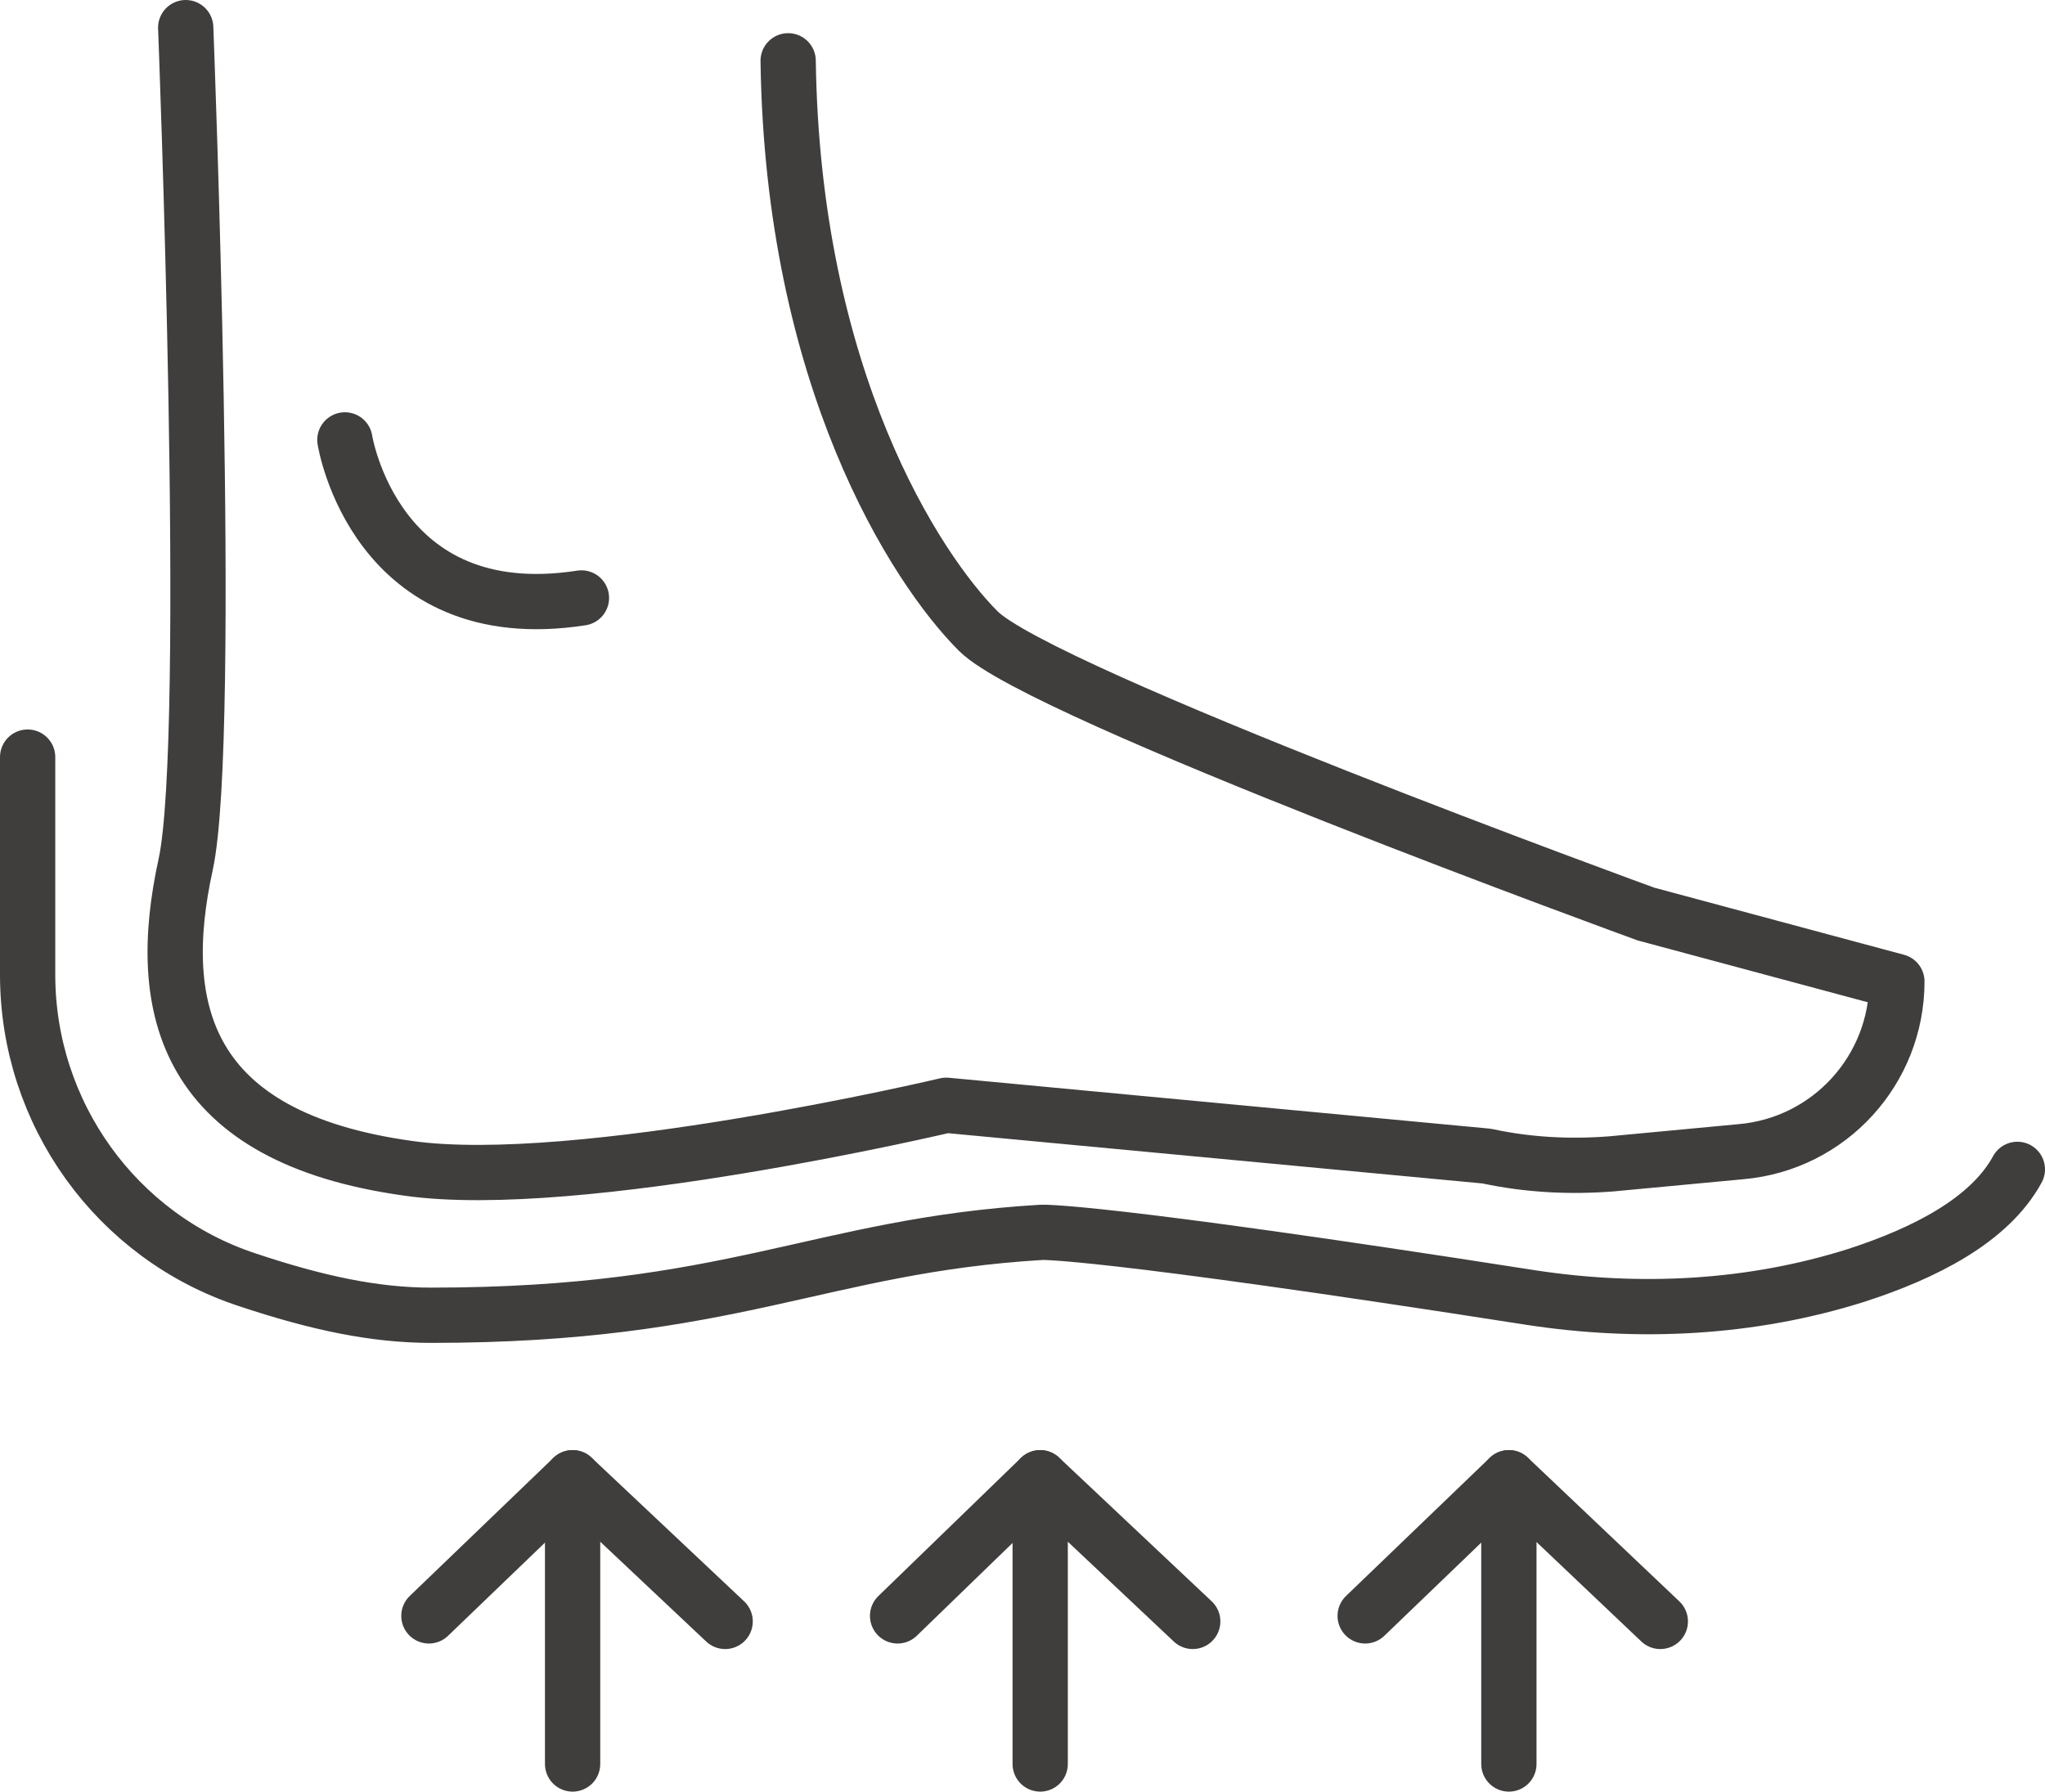
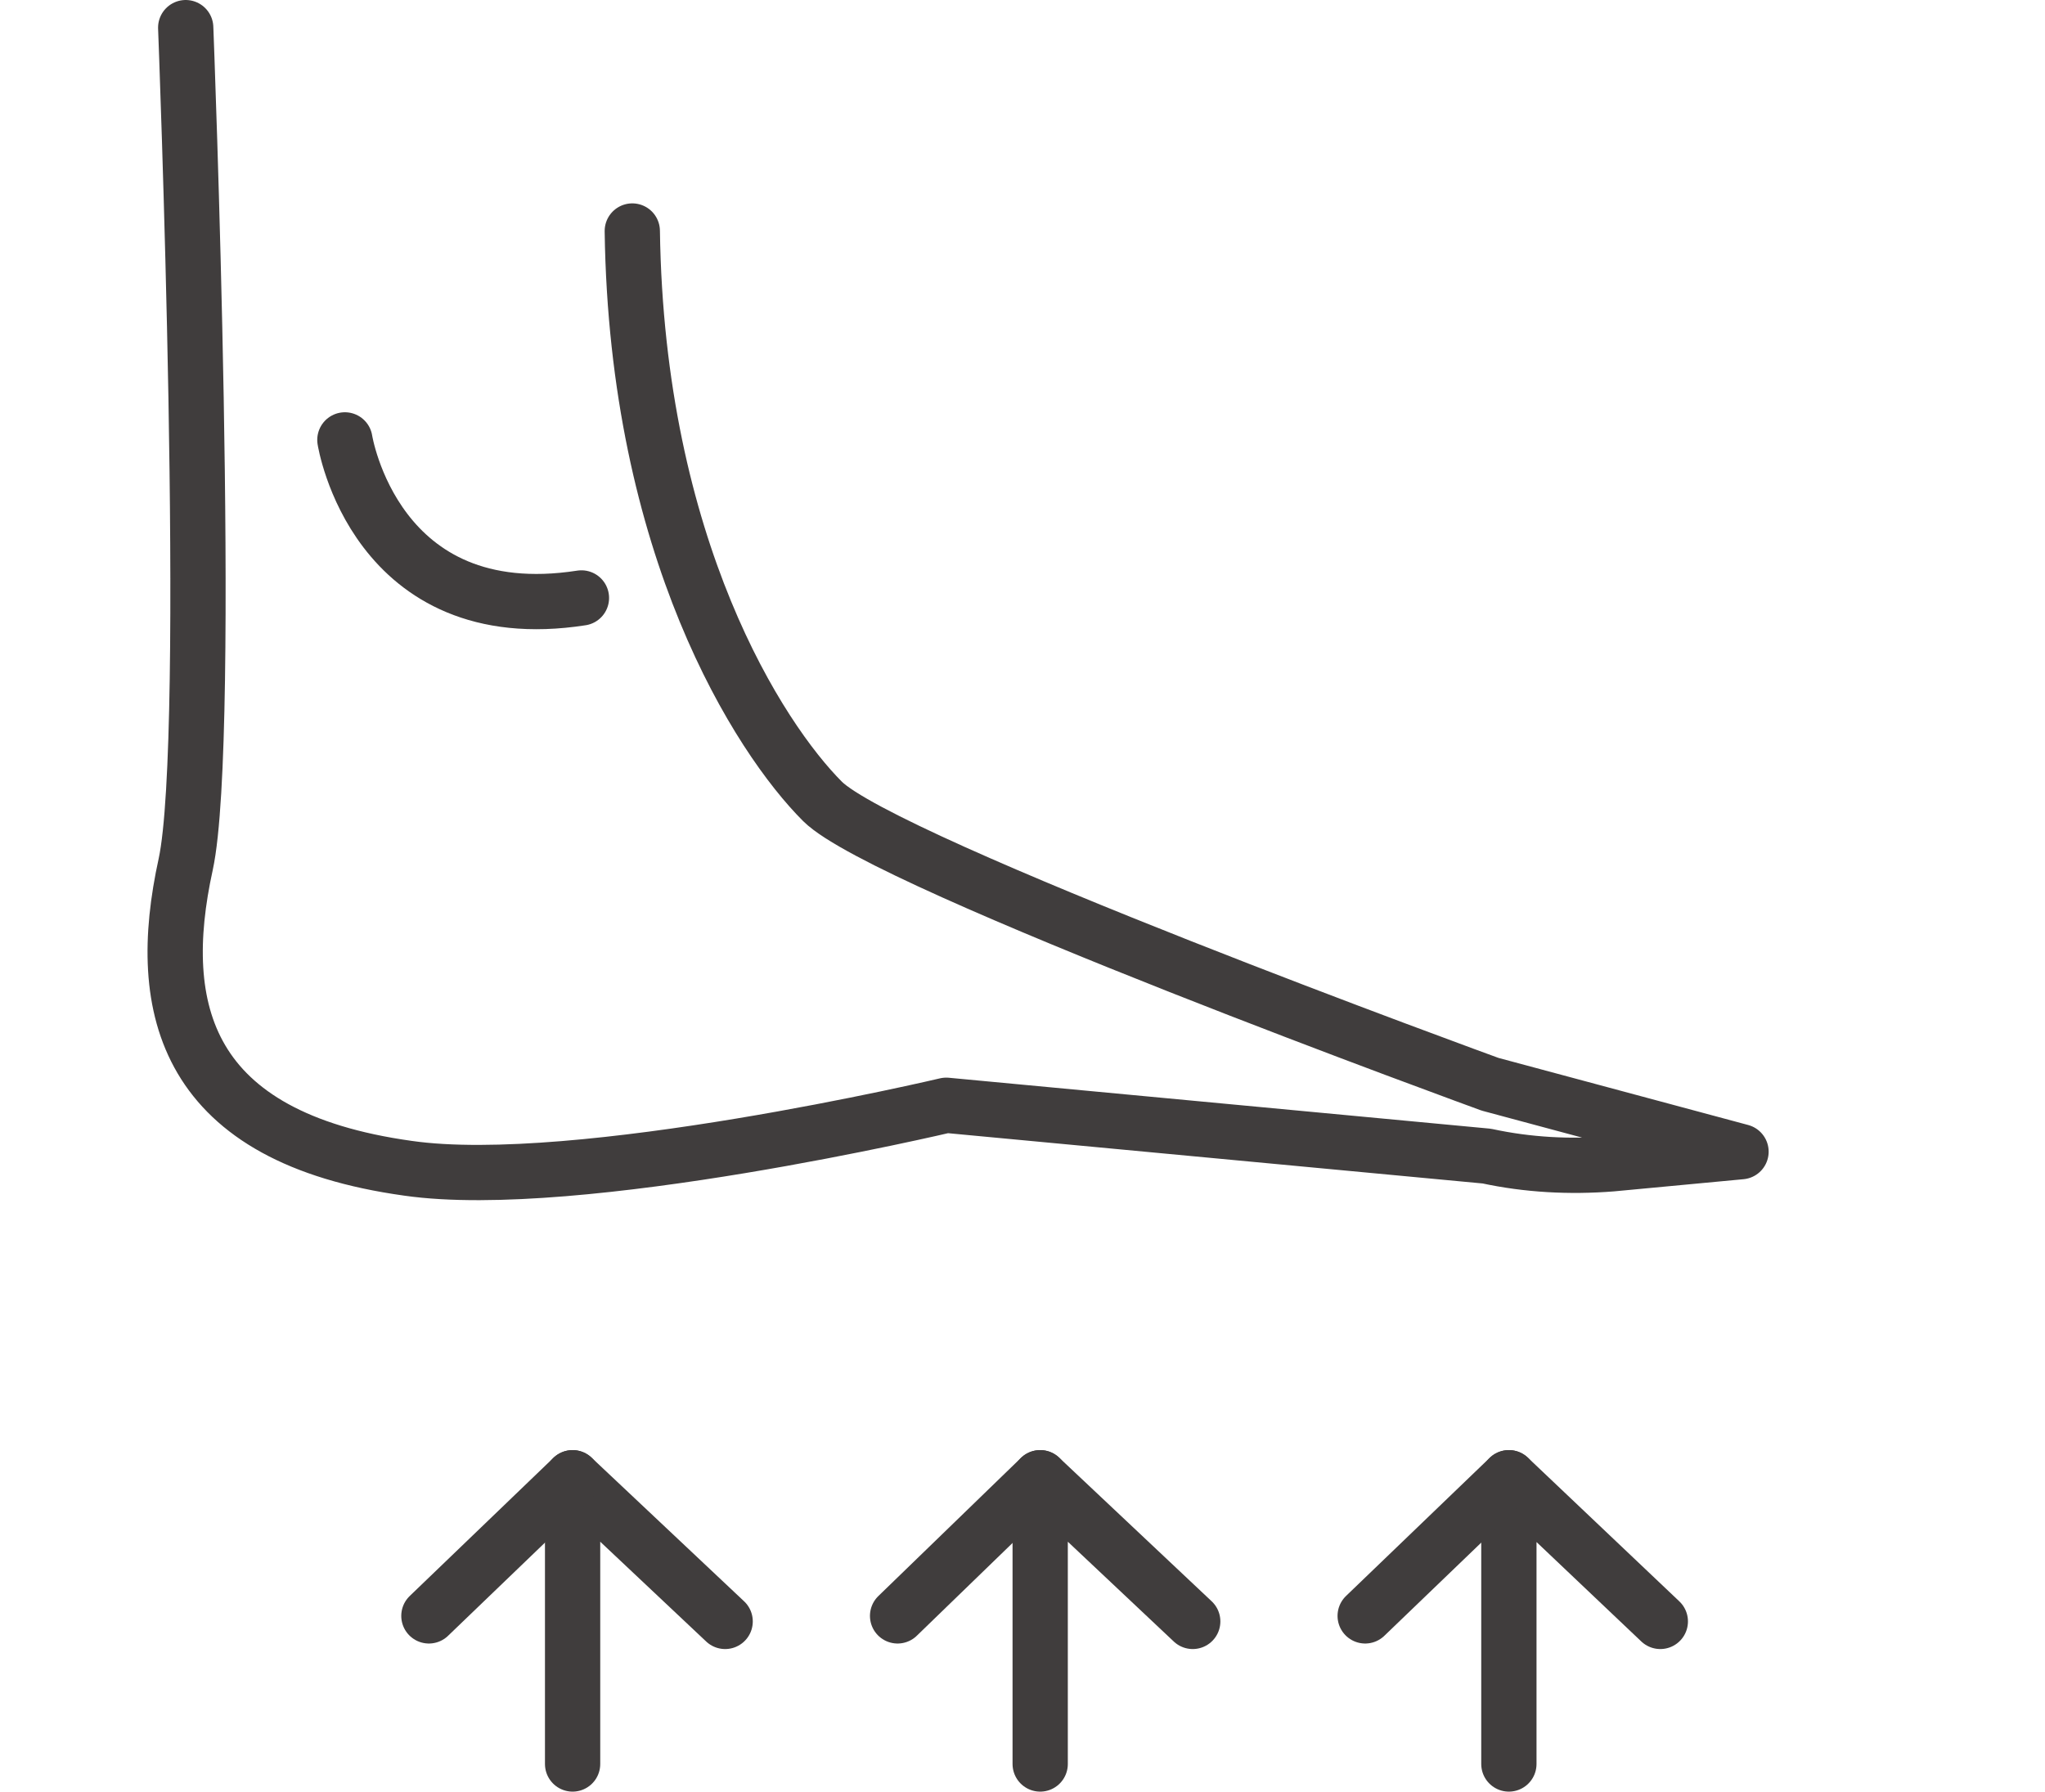
<svg xmlns="http://www.w3.org/2000/svg" viewBox="0 0 18.5 16.21" data-name="Layer 2" id="Layer_2">
  <defs>
    <style>
      .cls-1 {
        fill: none;
        stroke: #403d3d;
        stroke-linecap: round;
        stroke-linejoin: round;
        stroke-width: .5px;
      }
    </style>
  </defs>
  <g data-name="Layer 1" id="Layer_1-2">
    <g>
-       <path d="M1.68.25s.25,6.41,0,7.57c-.29,1.32,0,2.47,2.01,2.75,1.53.22,4.87-.57,4.87-.57l4.89.46c.37.08.75.1,1.13.07l1.17-.11c.8-.07,1.41-.74,1.41-1.54h0s-2.27-.61-2.27-.61c0,0-5.47-1.99-6.04-2.56s-1.68-2.29-1.72-5.16" class="cls-1" />
+       <path d="M1.68.25s.25,6.41,0,7.57c-.29,1.32,0,2.47,2.01,2.75,1.53.22,4.87-.57,4.87-.57l4.89.46c.37.08.75.1,1.13.07l1.17-.11h0s-2.27-.61-2.27-.61c0,0-5.47-1.99-6.04-2.56s-1.68-2.29-1.72-5.16" class="cls-1" />
      <path d="M3.12,3.98s.27,1.72,2.14,1.43" class="cls-1" />
-       <path d="M.25,6.85v1.97c0,1.25.8,2.37,1.99,2.76.63.21,1.15.32,1.66.32,2.72,0,3.51-.63,5.52-.75,0,0,.46-.03,4.43.59.98.15,1.99.1,2.94-.2.62-.2,1.21-.5,1.46-.96" class="cls-1" />
      <g>
        <polyline points="13.65 15.96 13.65 13.37 15.02 14.67" class="cls-1" />
        <line y2="13.37" x2="13.65" y1="14.62" x1="12.35" class="cls-1" />
      </g>
      <g>
        <polyline points="9.41 15.96 9.41 13.37 10.79 14.67" class="cls-1" />
        <line y2="13.37" x2="9.41" y1="14.62" x1="8.12" class="cls-1" />
      </g>
      <g>
        <polyline points="5.18 15.96 5.18 13.37 6.56 14.67" class="cls-1" />
        <line y2="13.37" x2="5.18" y1="14.62" x1="3.88" class="cls-1" />
      </g>
    </g>
  </g>
</svg>